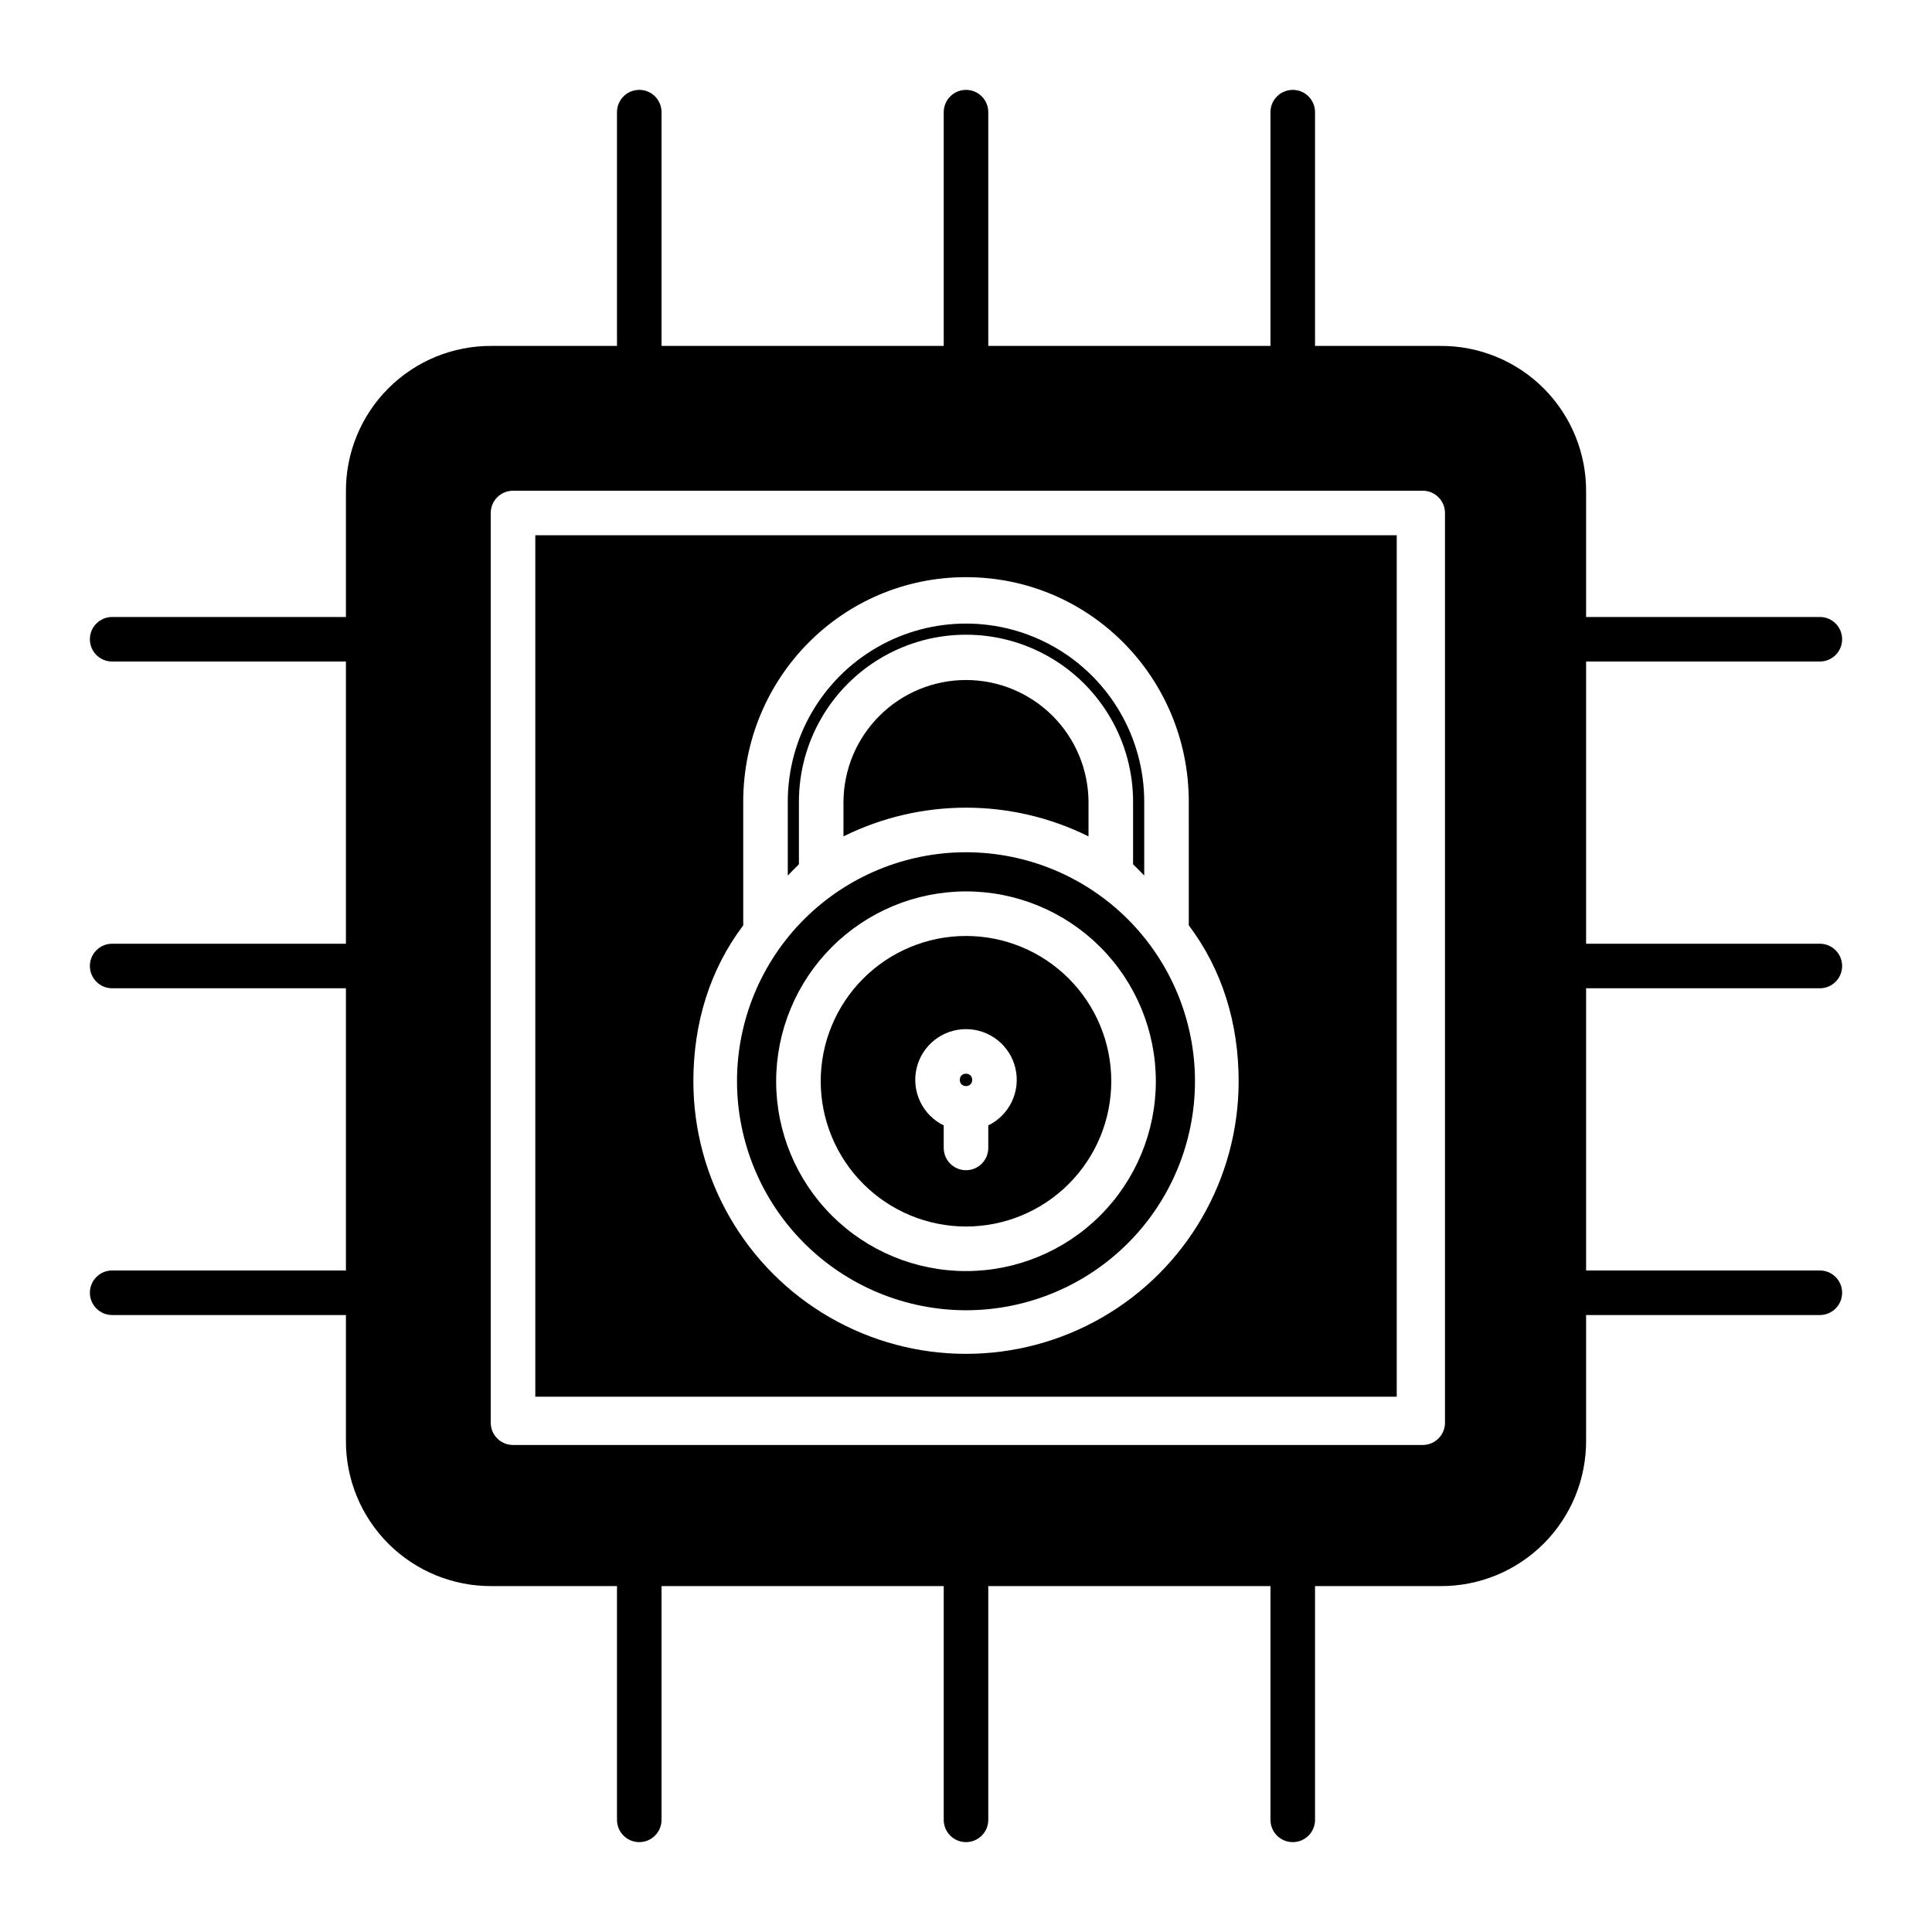
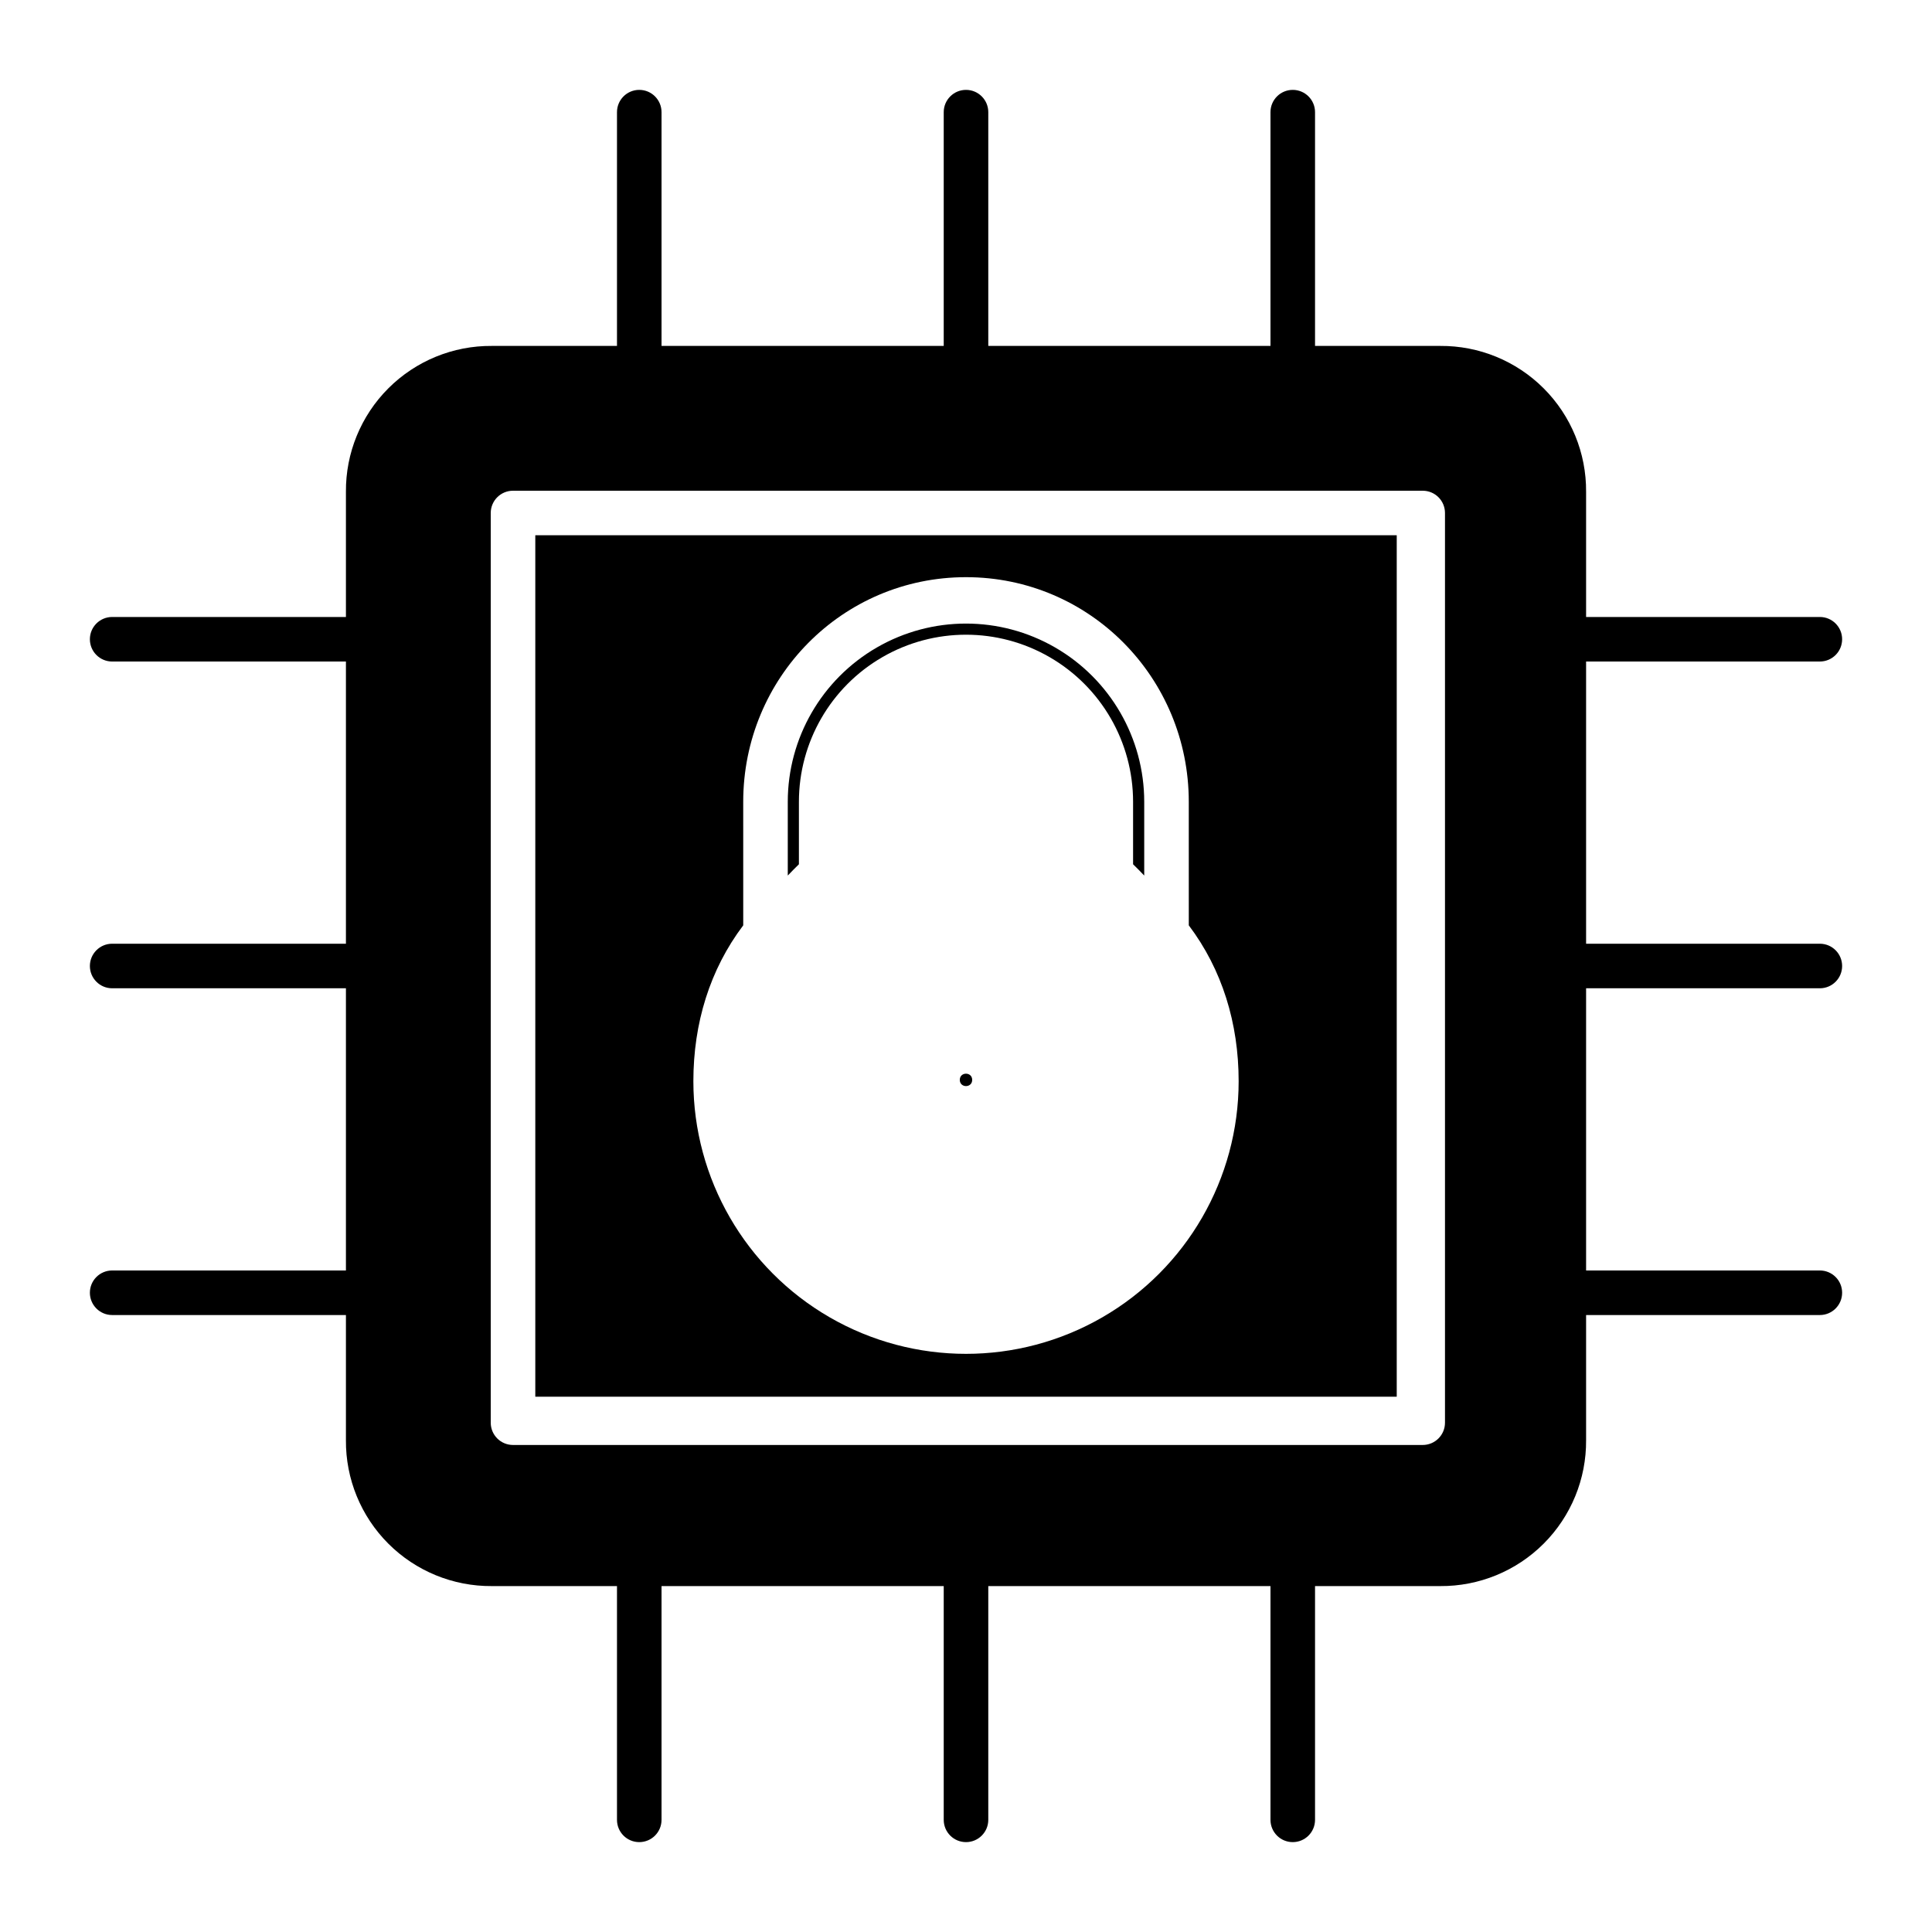
<svg xmlns="http://www.w3.org/2000/svg" fill="#000000" width="800px" height="800px" version="1.1" viewBox="144 144 512 512">
  <g>
-     <path d="m400 469.04c10.211 0 20.004-4.055 27.223-11.277 7.219-7.219 11.277-17.012 11.277-27.223 0-10.211-4.059-20.004-11.277-27.223-7.219-7.223-17.012-11.277-27.223-11.277s-20.004 4.055-27.227 11.277c-7.219 7.219-11.277 17.012-11.277 27.223 0.012 10.207 4.074 19.992 11.289 27.211 7.219 7.219 17.004 11.277 27.215 11.289zm0-52.309c6.258-0.004 11.691 4.312 13.102 10.41 1.41 6.098-1.574 12.363-7.199 15.105v5.969c0 3.262-2.644 5.902-5.902 5.902-3.262 0-5.906-2.641-5.906-5.902v-5.969c-5.625-2.742-8.609-9.008-7.199-15.105 1.41-6.098 6.844-10.414 13.105-10.41z" />
    <path d="m401.64 430.18c0 2.191-3.285 2.191-3.285 0 0-2.188 3.285-2.188 3.285 0" />
-     <path d="m400 491.23c16.094 0 31.531-6.394 42.91-17.777 11.383-11.379 17.773-26.816 17.773-42.91s-6.391-31.531-17.773-42.91c-11.379-11.383-26.816-17.777-42.91-17.777-16.098 0-31.531 6.394-42.914 17.777-11.379 11.379-17.773 26.816-17.773 42.91 0.02 16.09 6.418 31.516 17.793 42.891 11.379 11.379 26.805 17.777 42.895 17.797zm0-111c13.34 0 26.137 5.301 35.574 14.734 9.434 9.434 14.734 22.23 14.734 35.574s-5.301 26.141-14.734 35.574c-9.438 9.434-22.234 14.734-35.574 14.734-13.344 0-26.141-5.301-35.574-14.734-9.438-9.434-14.738-22.23-14.738-35.574 0.016-13.34 5.324-26.125 14.754-35.559 9.43-9.43 22.219-14.734 35.559-14.75z" />
-     <path d="m400 324.21c-8.578 0-16.809 3.398-22.891 9.445-6.082 6.043-9.527 14.254-9.582 22.828v9.168c20.457-10.145 44.484-10.145 64.941 0v-9.164c-0.051-8.578-3.496-16.785-9.578-22.832-6.086-6.047-14.312-9.445-22.891-9.445z" />
    <path d="m285.86 514.14h228.29v-228.29h-228.29zm55.105-124.91-0.004-32.746c0-32.824 26.219-59.527 59.039-59.527 32.824 0 59.039 26.703 59.039 59.527l0.004 32.746c8.855 11.73 13.211 25.965 13.211 41.305 0 25.812-13.77 49.664-36.125 62.57s-49.898 12.906-72.254 0c-22.352-12.906-36.125-36.758-36.125-62.57 0-15.344 4.356-29.578 13.211-41.305z" />
    <path d="m626.28 319.31c3.262 0 5.902-2.641 5.902-5.902s-2.641-5.902-5.902-5.902h-61.949v-33.156c0.078-10.281-3.973-20.164-11.242-27.434-7.269-7.269-17.148-11.32-27.43-11.242h-33.16v-61.953c0-3.258-2.644-5.902-5.906-5.902-3.262 0-5.902 2.644-5.902 5.902v61.953h-74.785v-61.953c0-3.258-2.644-5.902-5.902-5.902-3.262 0-5.906 2.644-5.906 5.902v61.953h-74.785v-61.953c0-3.258-2.641-5.902-5.902-5.902s-5.902 2.644-5.902 5.902v61.953h-33.156c-10.281-0.082-20.168 3.969-27.438 11.238-7.269 7.273-11.32 17.156-11.238 27.438v33.156h-61.953c-3.258 0-5.902 2.641-5.902 5.902s2.644 5.902 5.902 5.902h61.953v74.785h-61.953c-3.258 0-5.902 2.644-5.902 5.906 0 3.258 2.644 5.902 5.902 5.902h61.953v74.785h-61.953c-3.258 0-5.902 2.641-5.902 5.902 0 3.262 2.644 5.906 5.902 5.906h61.953v33.156-0.004c-0.082 10.281 3.969 20.168 11.238 27.438 7.269 7.269 17.156 11.32 27.438 11.242h33.156v61.949c0 3.262 2.641 5.902 5.902 5.902s5.902-2.641 5.902-5.902v-61.949h74.785v61.949c0 3.262 2.644 5.902 5.906 5.902 3.258 0 5.902-2.641 5.902-5.902v-61.949h74.785v61.949c0 3.262 2.641 5.902 5.902 5.902 3.262 0 5.906-2.641 5.906-5.902v-61.949h33.16c10.281 0.074 20.16-3.973 27.43-11.246 7.269-7.269 11.32-17.152 11.242-27.434v-33.152h61.949c3.262 0 5.902-2.644 5.902-5.906 0-3.262-2.641-5.902-5.902-5.902h-61.949v-74.785h61.949c3.262 0 5.902-2.644 5.902-5.902 0-3.262-2.641-5.906-5.902-5.906h-61.949v-74.785zm-99.344 201.72c0 3.262-2.641 5.902-5.902 5.902h-241.08c-3.262 0-5.902-2.641-5.902-5.902v-241.08c0-3.262 2.641-5.902 5.902-5.902h241.08c3.262 0 5.902 2.641 5.902 5.902z" />
    <path d="m355.72 373.04v-16.555c0-15.816 8.438-30.438 22.141-38.348 13.699-7.91 30.578-7.91 44.277 0 13.703 7.91 22.141 22.531 22.141 38.348v16.555c0.984 0.957 1.969 1.953 2.953 2.988v-19.543c0-16.871-9.004-32.465-23.617-40.902s-32.617-8.438-47.23 0c-14.613 8.438-23.617 24.031-23.617 40.902v19.543c0.984-1.031 1.969-2.027 2.953-2.988z" />
  </g>
</svg>